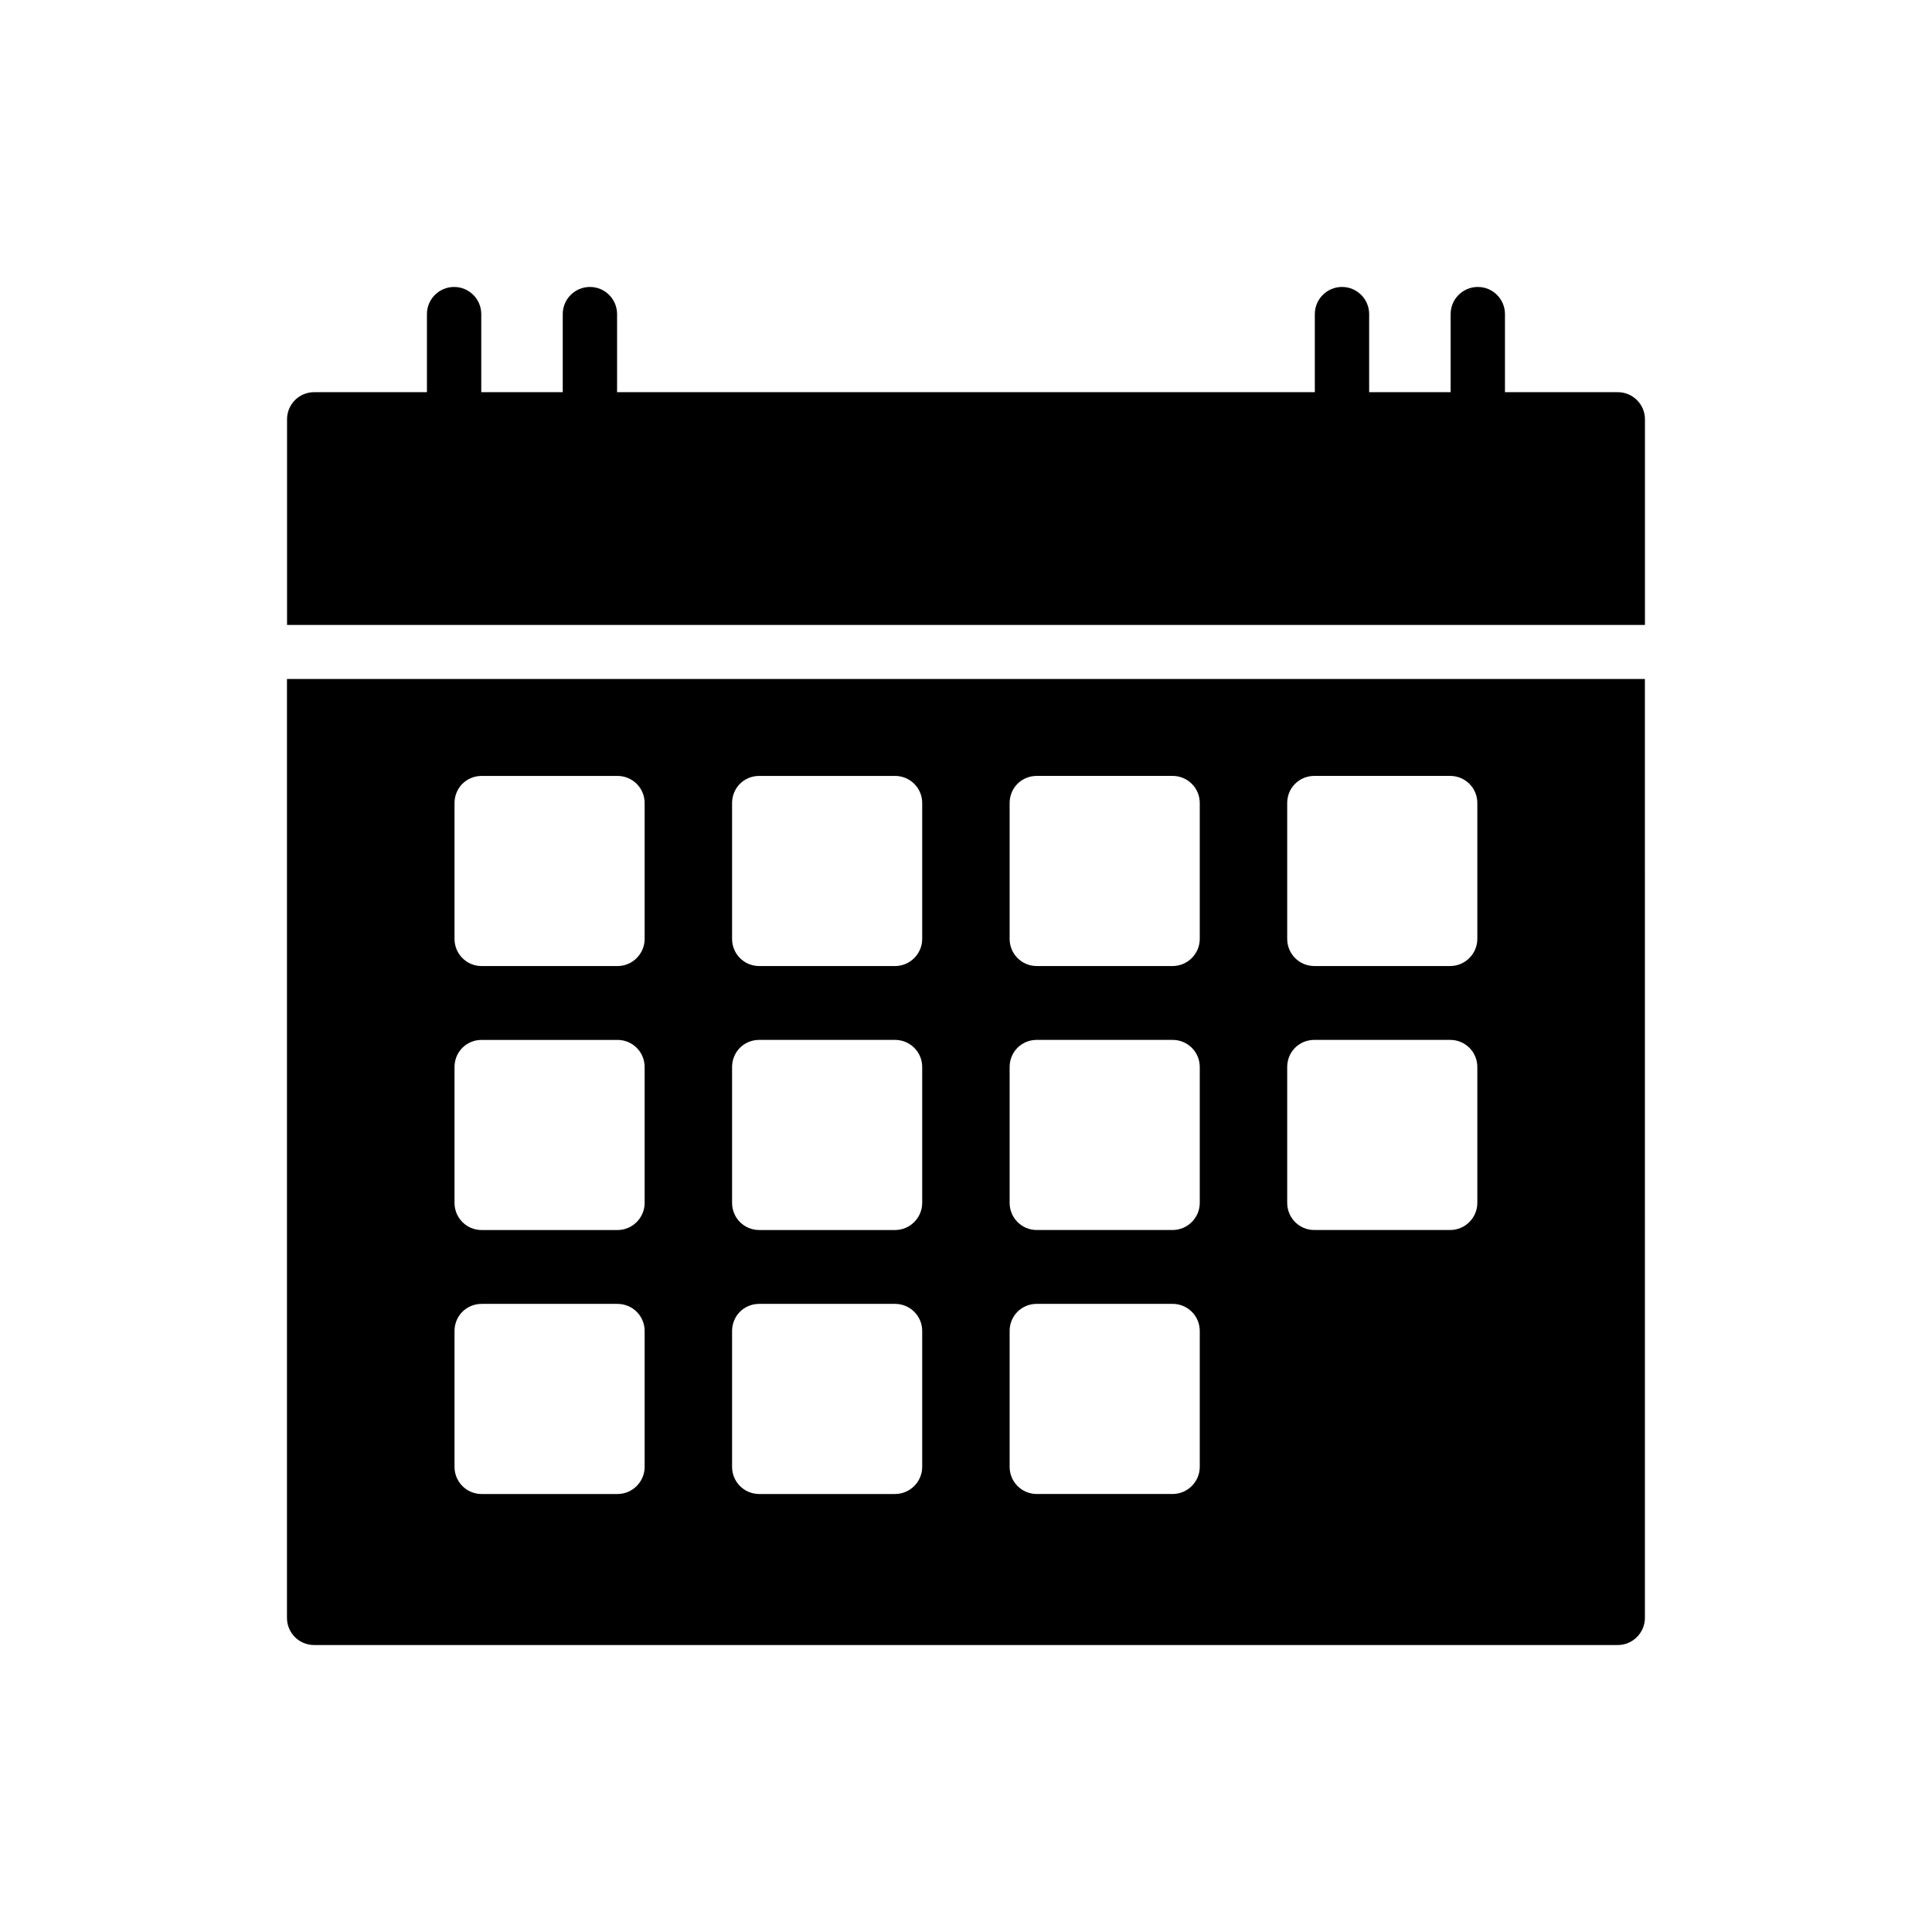
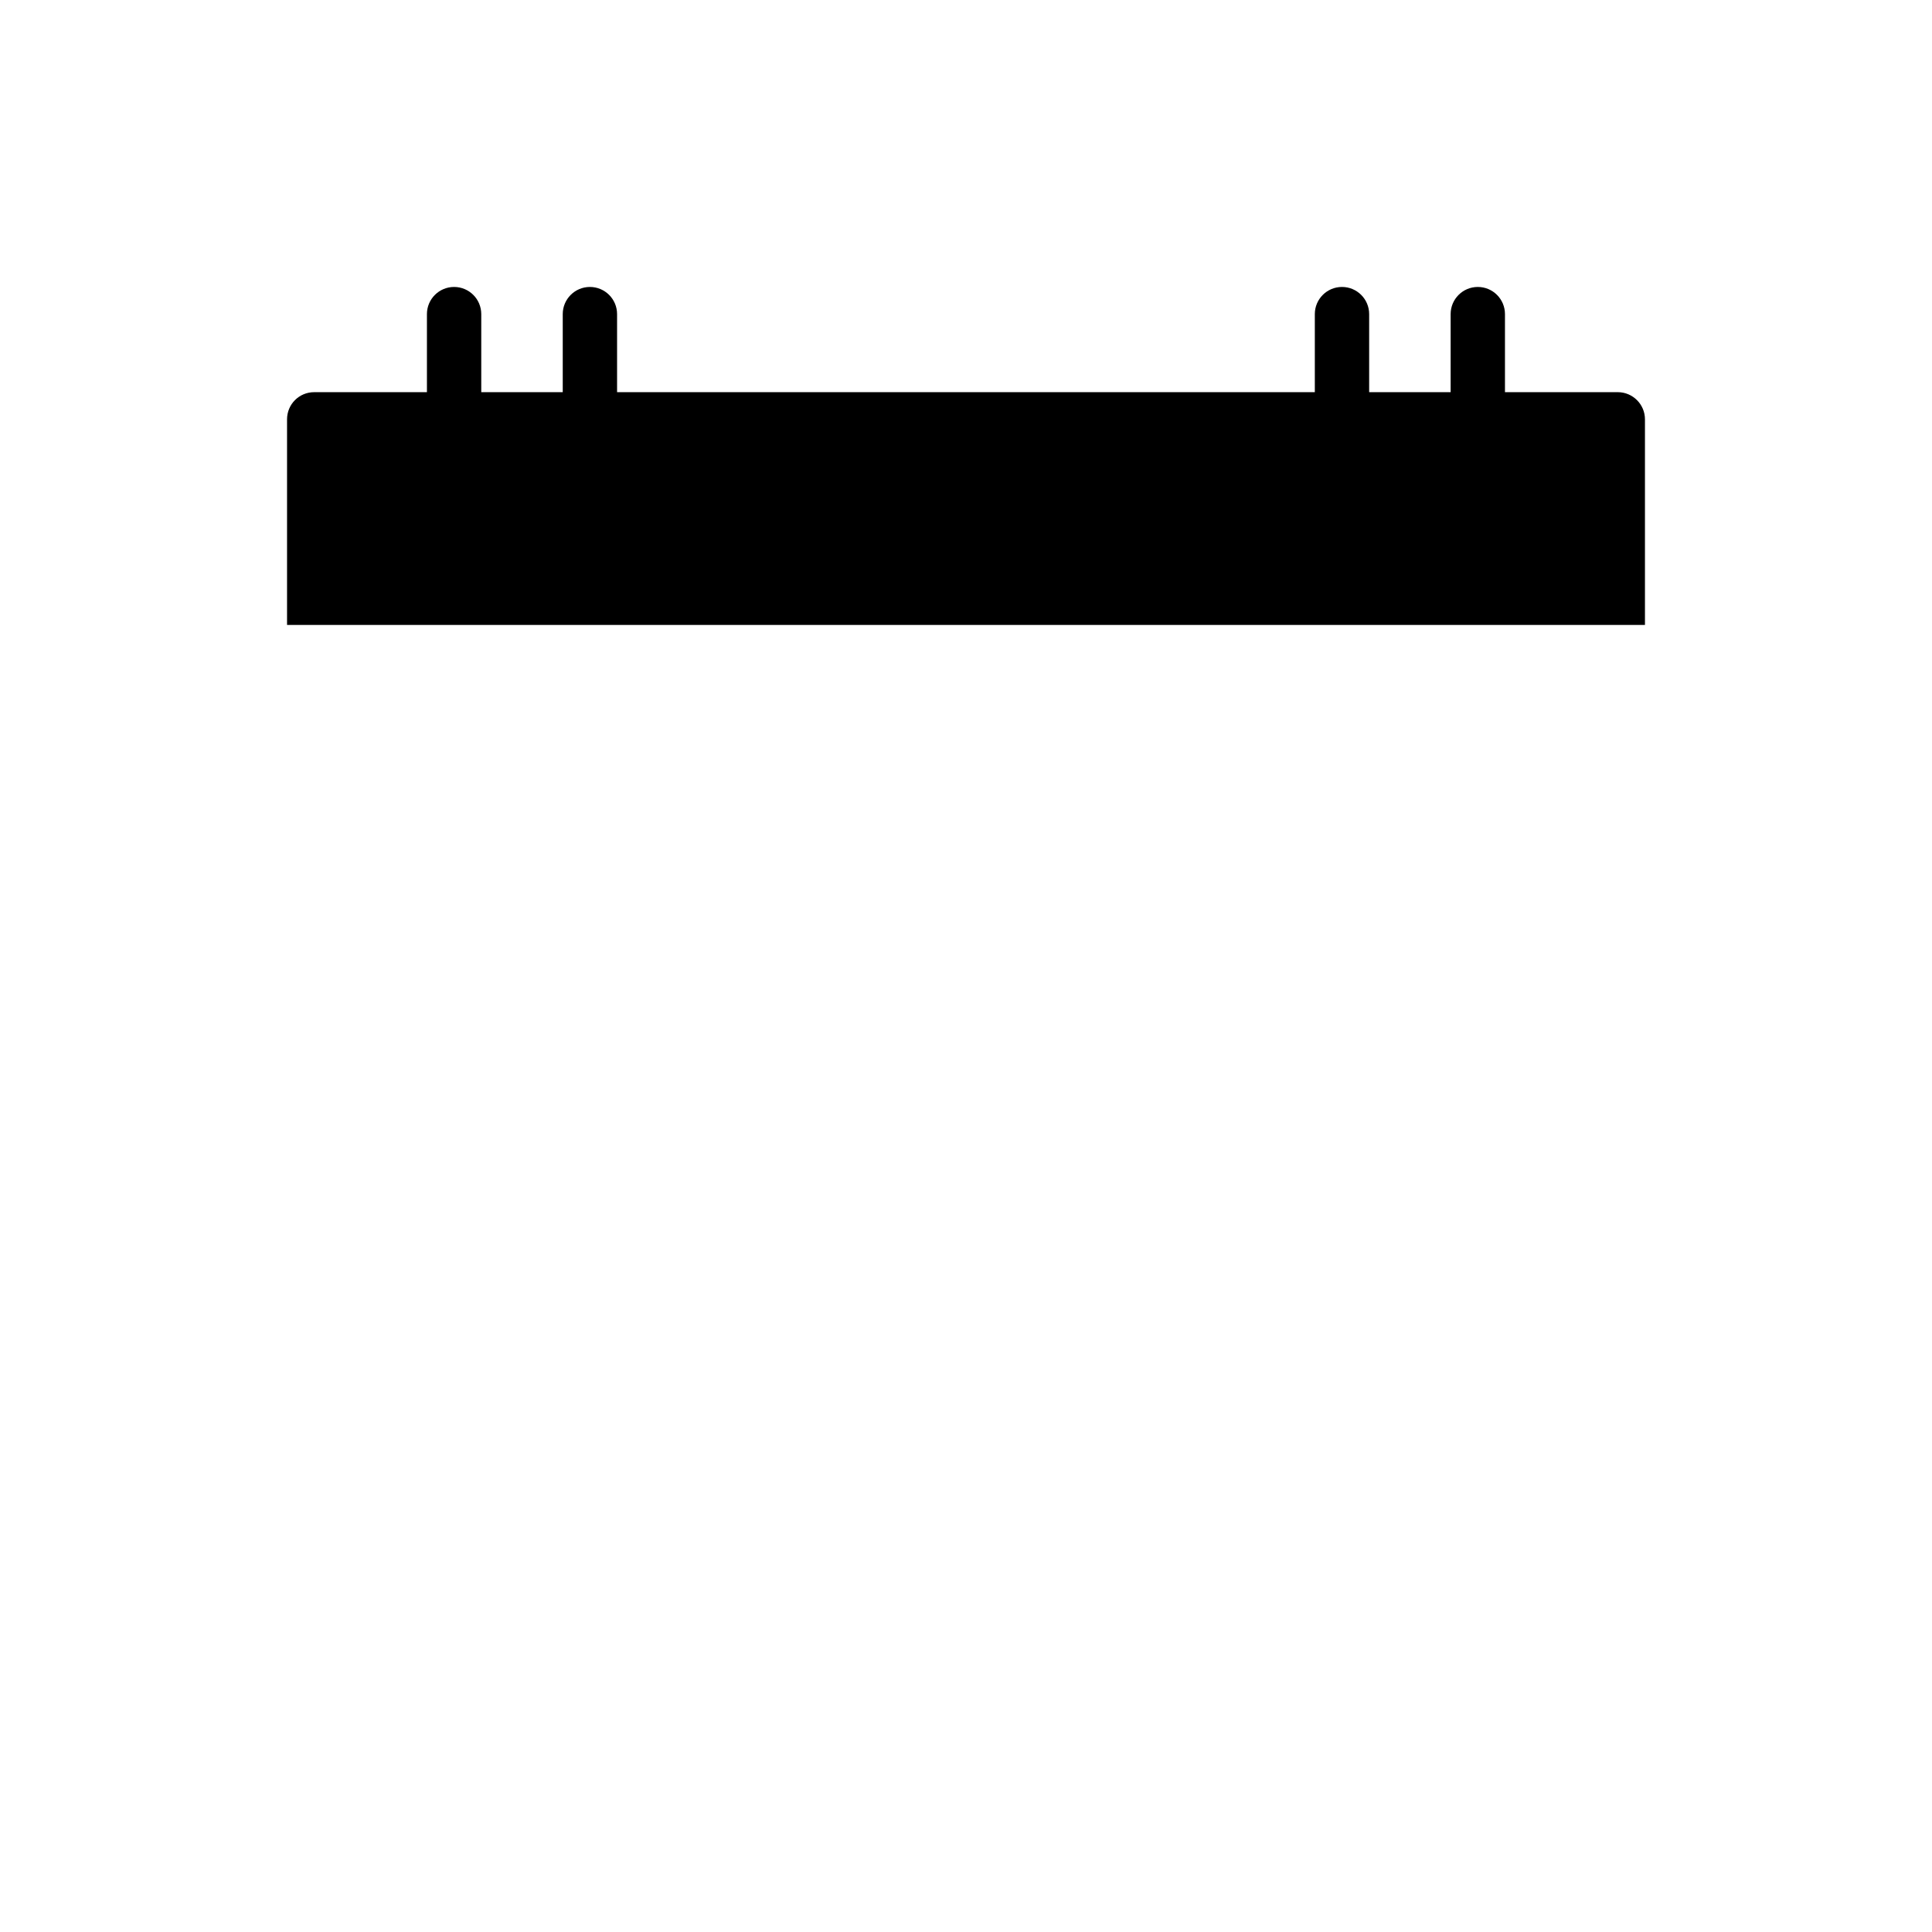
<svg xmlns="http://www.w3.org/2000/svg" fill="#000000" width="800px" height="800px" version="1.1" viewBox="144 144 512 512">
  <g>
    <path d="m572.75 247.93h-29.918v-20.684c0-3.977-3.219-7.199-7.199-7.199-3.977 0-7.199 3.219-7.199 7.199v20.684h-21.594v-20.684c0-3.977-3.219-7.199-7.199-7.199-3.977 0-7.199 3.219-7.199 7.199v20.684h-184.91v-20.684c0-3.977-3.219-7.199-7.199-7.199-3.977 0-7.199 3.219-7.199 7.199v20.684h-21.594v-20.684c0-3.977-3.219-7.199-7.199-7.199-3.977 0-7.199 3.219-7.199 7.199v20.684h-29.871c-4.031 0-7.199 3.238-7.199 7.199v54.484h359.86v-54.484c0.008-3.961-3.231-7.199-7.188-7.199z" />
-     <path d="m220.05 323.94v248.81c0 3.957 3.168 7.199 7.199 7.199h345.47c3.957 0 7.199-3.238 7.199-7.199l-0.004-248.81zm94.789 208.79c0 3.957-3.238 7.199-7.199 7.199h-35.988c-4.031 0-7.199-3.238-7.199-7.199v-35.988c0-4.031 3.168-7.199 7.199-7.199h35.988c3.957 0 7.199 3.168 7.199 7.199zm0-69.957c0 3.957-3.238 7.199-7.199 7.199h-35.988c-4.031 0-7.199-3.238-7.199-7.199v-35.988c0-4.031 3.168-7.199 7.199-7.199h35.988c3.957 0 7.199 3.168 7.199 7.199zm0-69.957c0 3.957-3.238 7.199-7.199 7.199h-35.988c-4.031 0-7.199-3.238-7.199-7.199v-35.988c0-4.031 3.168-7.199 7.199-7.199h35.988c3.957 0 7.199 3.168 7.199 7.199zm73.555 139.91c0 3.957-3.238 7.199-7.199 7.199h-35.988c-4.031 0-7.199-3.238-7.199-7.199v-35.988c0-4.031 3.168-7.199 7.199-7.199h35.988c3.957 0 7.199 3.168 7.199 7.199zm0-69.957c0 3.957-3.238 7.199-7.199 7.199h-35.988c-4.031 0-7.199-3.238-7.199-7.199v-35.988c0-4.031 3.168-7.199 7.199-7.199h35.988c3.957 0 7.199 3.168 7.199 7.199zm0-69.957c0 3.957-3.238 7.199-7.199 7.199h-35.988c-4.031 0-7.199-3.238-7.199-7.199v-35.988c0-4.031 3.168-7.199 7.199-7.199h35.988c3.957 0 7.199 3.168 7.199 7.199zm73.555 139.91c0 3.957-3.238 7.199-7.199 7.199h-35.988c-4.031 0-7.199-3.238-7.199-7.199v-35.988c0-4.031 3.168-7.199 7.199-7.199h35.988c3.957 0 7.199 3.168 7.199 7.199zm0-69.957c0 3.957-3.238 7.199-7.199 7.199h-35.988c-4.031 0-7.199-3.238-7.199-7.199v-35.988c0-4.031 3.168-7.199 7.199-7.199h35.988c3.957 0 7.199 3.168 7.199 7.199zm0-69.957c0 3.957-3.238 7.199-7.199 7.199h-35.988c-4.031 0-7.199-3.238-7.199-7.199v-35.988c0-4.031 3.168-7.199 7.199-7.199h35.988c3.957 0 7.199 3.168 7.199 7.199zm73.559 69.957c0 3.957-3.238 7.199-7.199 7.199h-35.988c-4.031 0-7.199-3.238-7.199-7.199v-35.988c0-4.031 3.168-7.199 7.199-7.199h35.988c3.957 0 7.199 3.168 7.199 7.199zm0-69.957c0 3.957-3.238 7.199-7.199 7.199h-35.988c-4.031 0-7.199-3.238-7.199-7.199v-35.988c0-4.031 3.168-7.199 7.199-7.199h35.988c3.957 0 7.199 3.168 7.199 7.199z" />
  </g>
</svg>